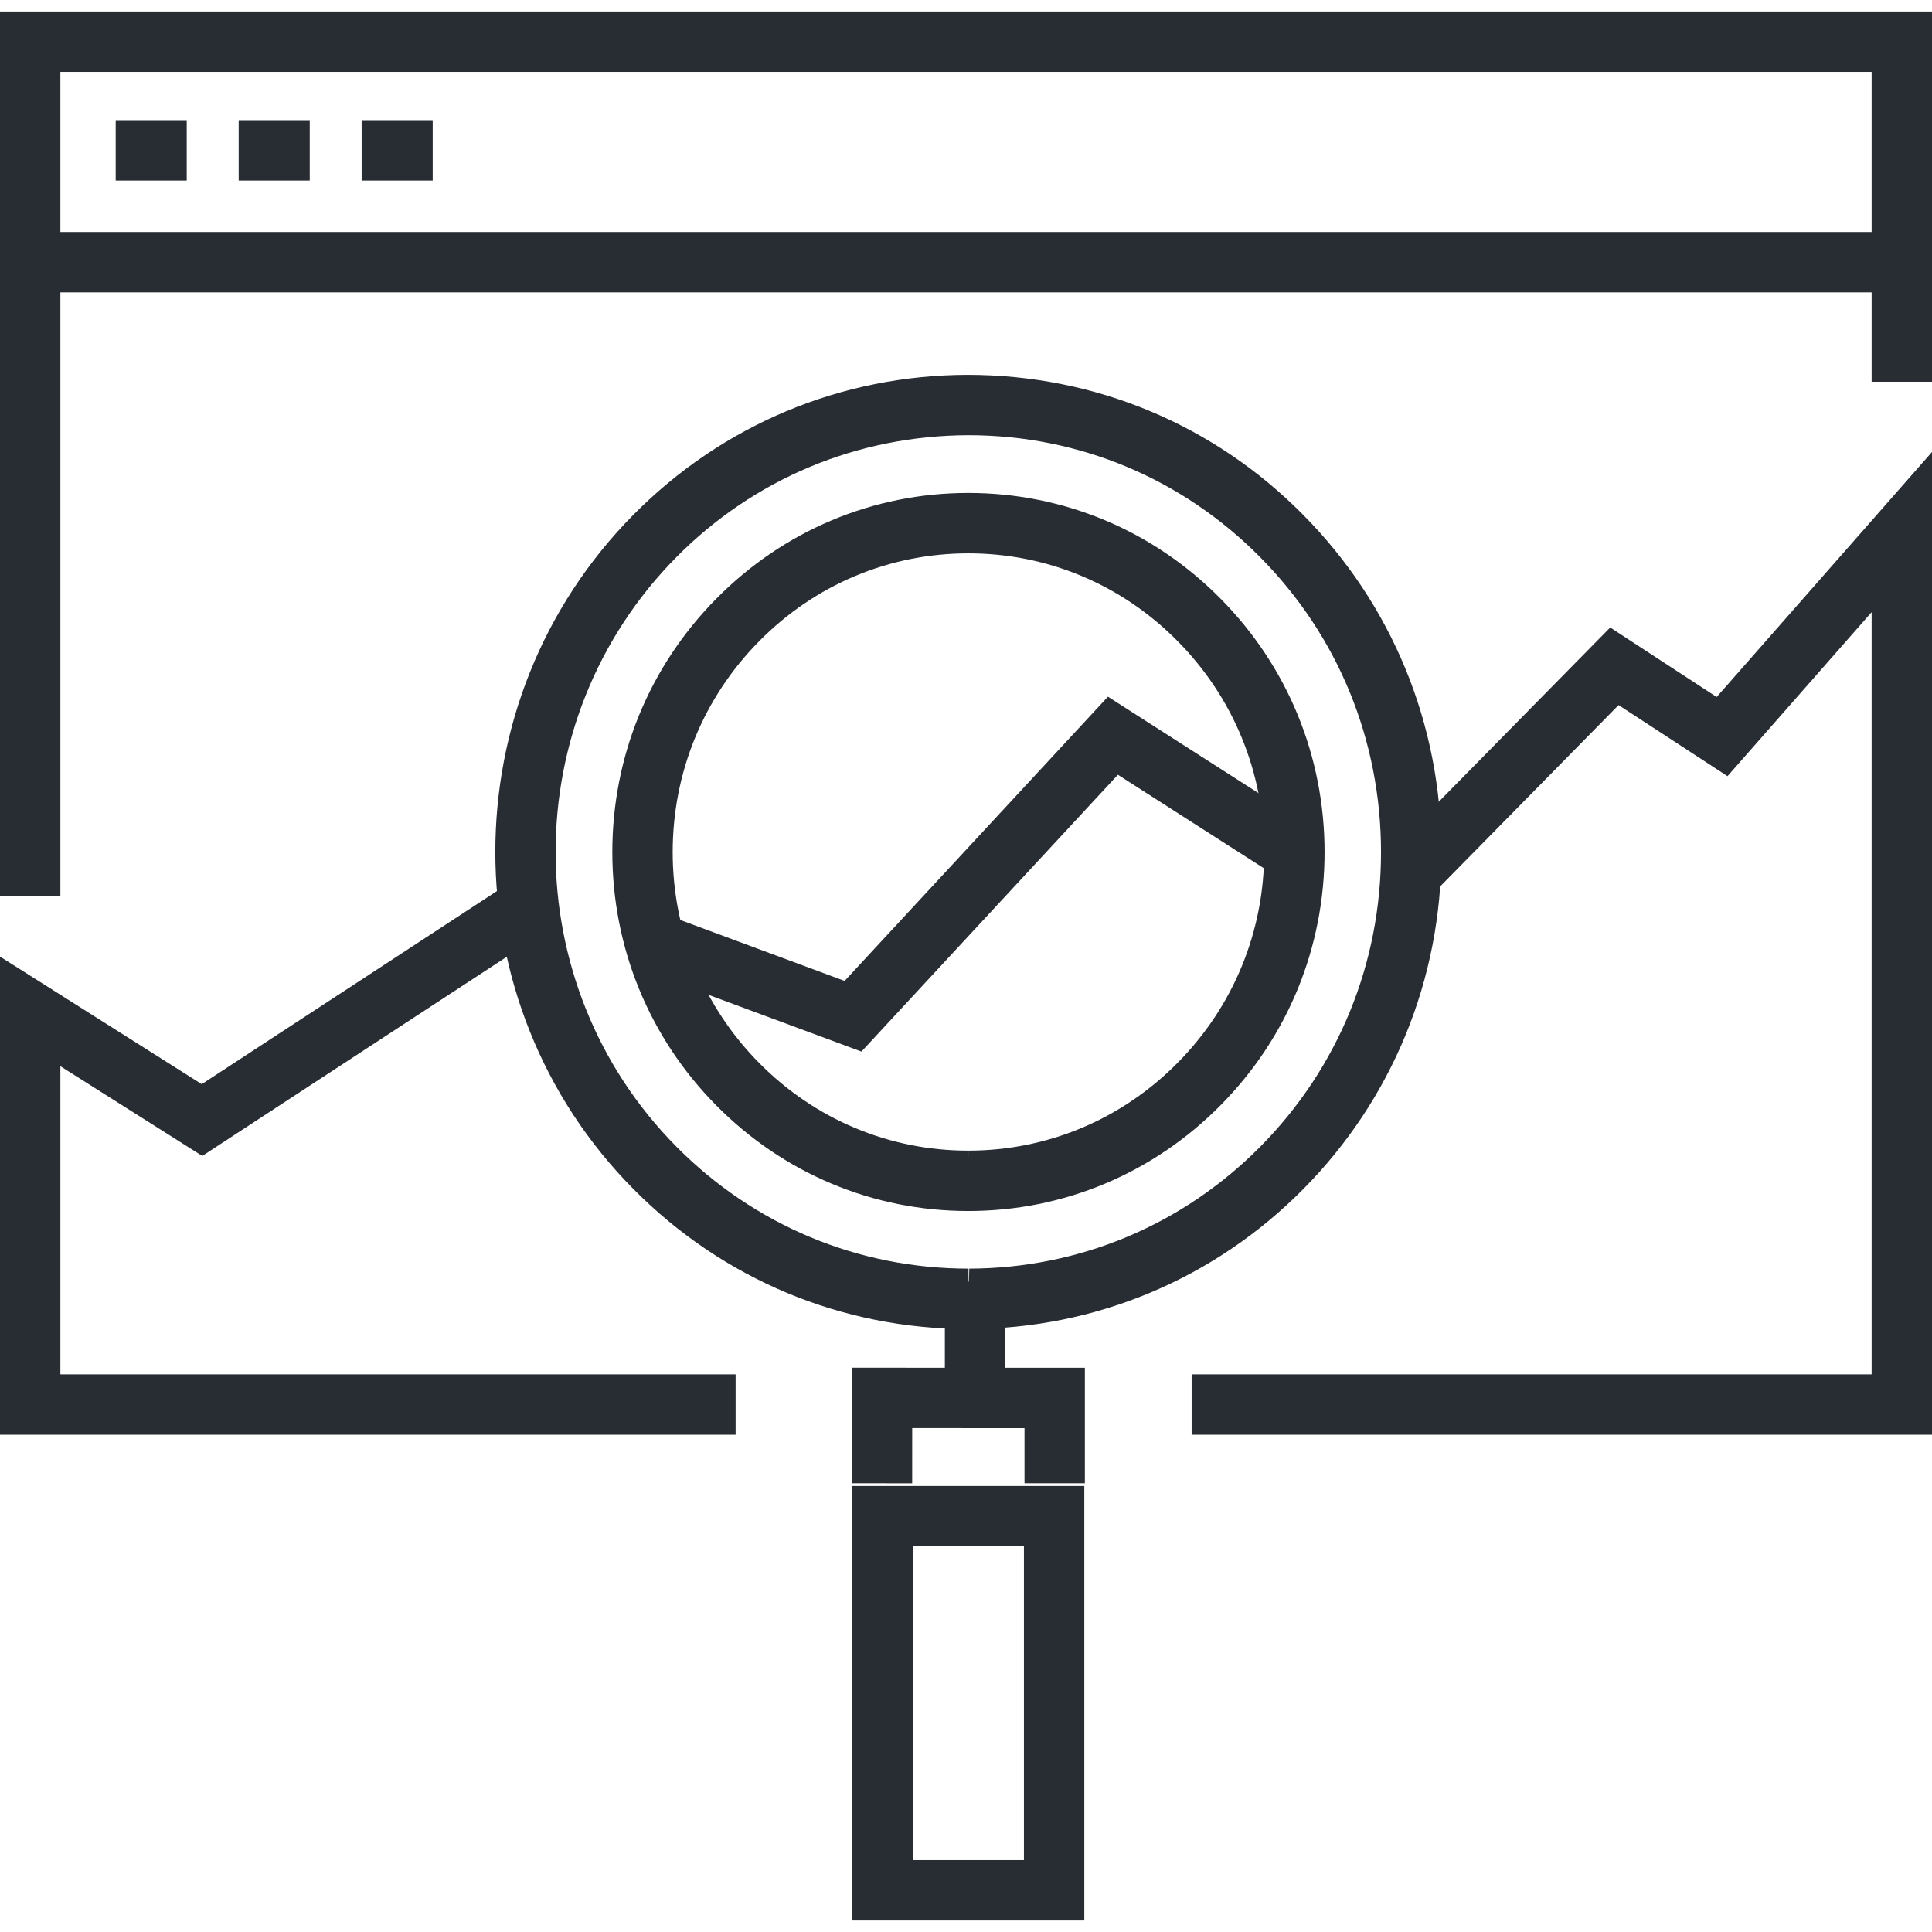
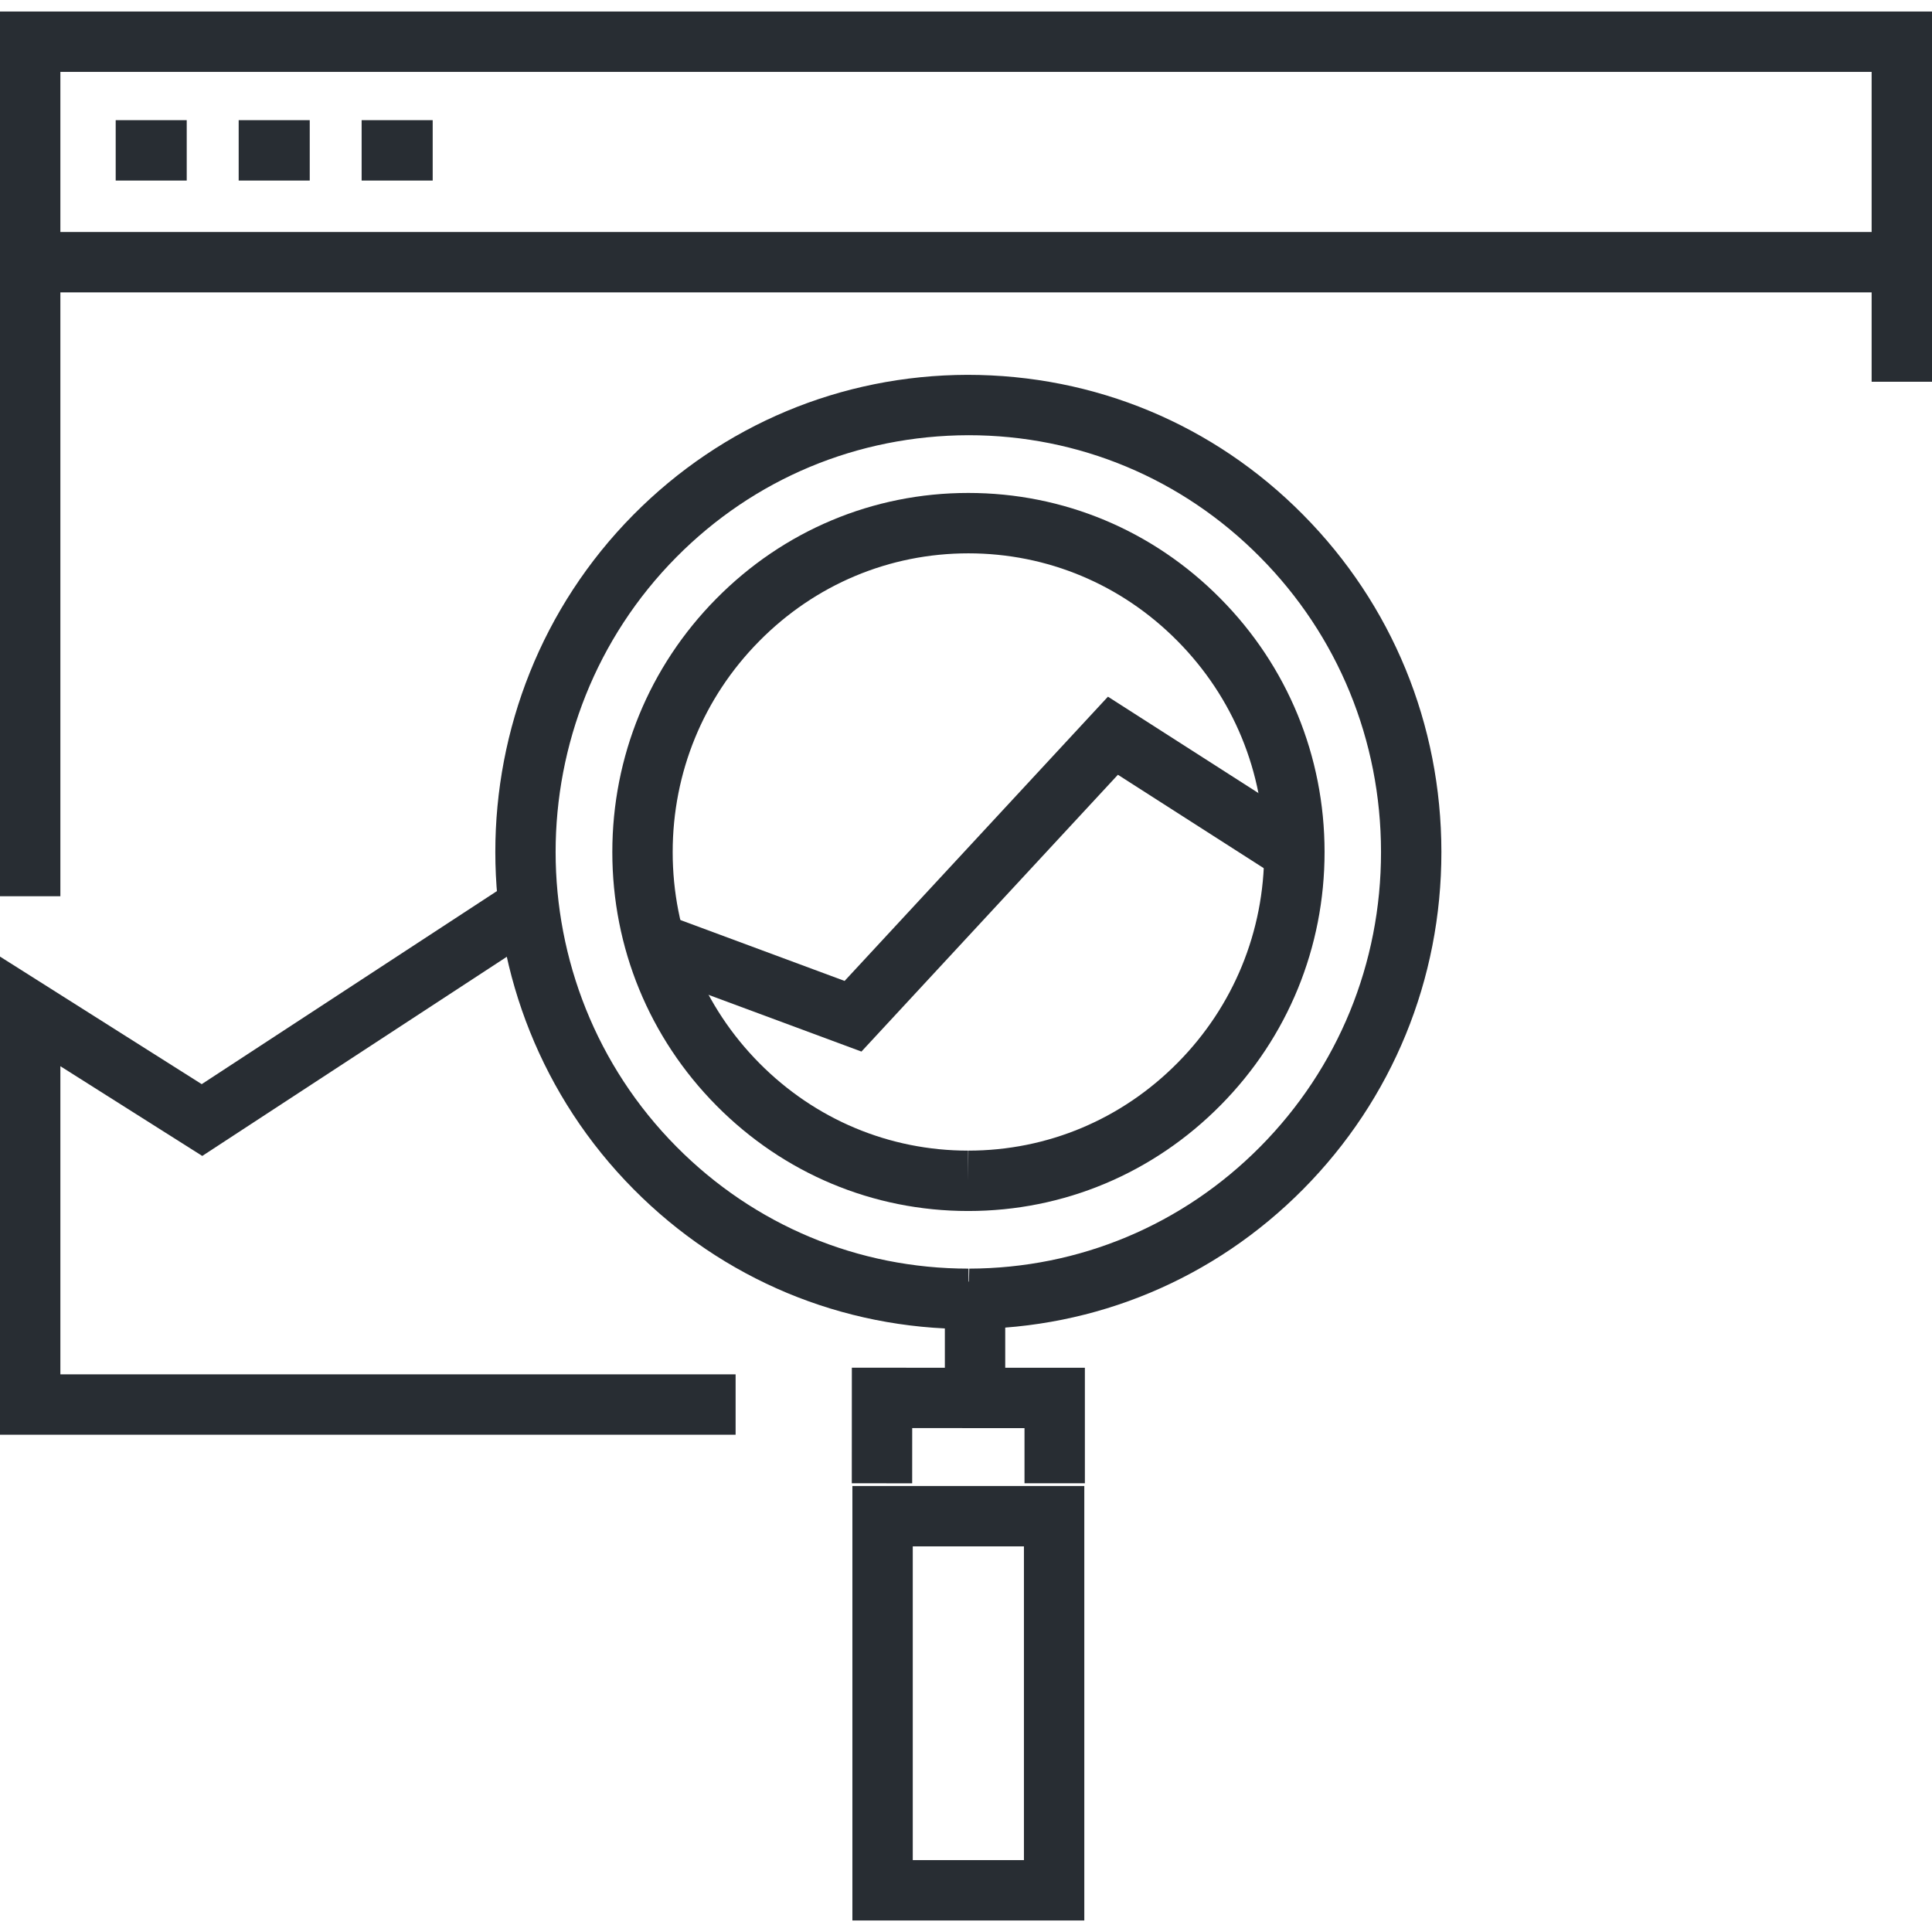
<svg xmlns="http://www.w3.org/2000/svg" version="1.1" id="Layer_1" x="0px" y="0px" width="128px" height="128px" viewBox="0 0 128 128" xml:space="preserve">
  <g>
    <g>
      <path fill="#282D33" d="M128,19.371H0V0.763h128V19.371z M4,15.371h120V4.763H4V15.371z" />
    </g>
    <g>
-       <polygon fill="#282D33" points="128,95.055 78.949,95.055 78.949,91.055 124,91.055 124,40.557 114.451,51.424 107.235,46.713 94.853,59.299 92.001,56.493 106.681,41.573 113.734,46.179 128,29.945 " />
-     </g>
+       </g>
    <g>
      <polygon fill="#282D33" points="48.736,95.055 0,95.055 0,63.376 13.364,71.828 34.947,57.713 37.137,61.061 13.4,76.584 4,70.639 4,91.055 48.736,91.055 " />
    </g>
    <g>
      <rect x="7.665" y="7.962" fill="#282D33" width="4.706" height="4" />
    </g>
    <g>
      <rect x="15.813" y="7.962" fill="#282D33" width="4.708" height="4" />
    </g>
    <g>
      <rect x="23.959" y="7.962" fill="#282D33" width="4.708" height="4" />
    </g>
    <g>
      <g>
        <path fill="none" stroke="#282D33" stroke-width="4" d="M64.154,81.327" />
      </g>
    </g>
    <g>
      <path fill="#282D33" d="M64.167,88.051c-8.389,0-16.268-3.288-22.186-9.258c-12.215-12.314-12.22-32.365-0.01-44.696 c5.896-5.952,13.751-9.241,22.12-9.263c8.451,0,16.319,3.287,22.229,9.256c5.911,5.956,9.171,13.893,9.176,22.348 c0.006,8.445-3.247,16.384-9.161,22.353c-5.897,5.95-13.75,9.239-22.11,9.261H64.167z M64.164,28.834 c-7.36,0.019-14.21,2.887-19.351,8.077c-10.672,10.777-10.668,28.303,0.008,39.065c5.162,5.207,12.032,8.074,19.346,8.074v2 l0.049-2c7.288-0.02,14.134-2.887,19.277-8.076c5.166-5.214,8.009-12.151,8.003-19.534c-0.005-7.394-2.852-14.331-8.017-19.535 C78.324,31.7,71.466,28.834,64.164,28.834z" />
    </g>
    <g>
      <path fill="#282D33" d="M64.142,80.232c-6.293,0-12.214-2.479-16.671-6.978c-4.453-4.495-6.905-10.463-6.903-16.803 c0-6.328,2.443-12.286,6.879-16.777c4.461-4.523,10.394-7.015,16.704-7.015c6.309,0,12.234,2.479,16.69,6.979 c4.457,4.489,6.913,10.457,6.915,16.803c0.003,6.324-2.438,12.28-6.876,16.771c-4.466,4.524-10.404,7.018-16.719,7.02H64.142z M64.157,36.66c-5.238,0-10.159,2.068-13.864,5.825c-3.693,3.738-5.726,8.698-5.726,13.968 c-0.001,5.278,2.039,10.246,5.745,13.986c3.701,3.735,8.612,5.793,13.83,5.793v2l0.016-2c5.238-0.002,10.166-2.072,13.875-5.831 c3.693-3.736,5.726-8.692,5.723-13.957C83.753,51.16,81.709,46.192,78,42.456C74.299,38.718,69.384,36.66,64.157,36.66z" />
    </g>
    <g>
      <path fill="#282D33" d="M71.838,127.237H56.473V98.451h15.365V127.237z M60.473,123.237h7.365v-20.786h-7.365V123.237z" />
    </g>
    <g>
      <polygon fill="#282D33" points="60.434,98.272 56.434,98.271 56.437,90.615 71.876,90.617 71.876,98.271 67.876,98.271 67.876,94.617 60.436,94.615 " />
    </g>
    <g>
      <g>
        <rect x="62.599" y="84.91" fill="#282D33" width="4" height="6.259" />
      </g>
    </g>
    <g>
      <polygon fill="#282D33" points="57.073,69.669 42.375,64.218 43.766,60.468 55.957,64.989 73.404,46.157 86.834,54.759 84.676,58.127 74.064,51.33 " />
    </g>
    <g>
      <rect y="16.188" fill="#282D33" width="4" height="43.19" />
    </g>
    <g>
      <rect x="124" y="16.188" fill="#282D33" width="4" height="9.104" />
    </g>
  </g>
</svg>